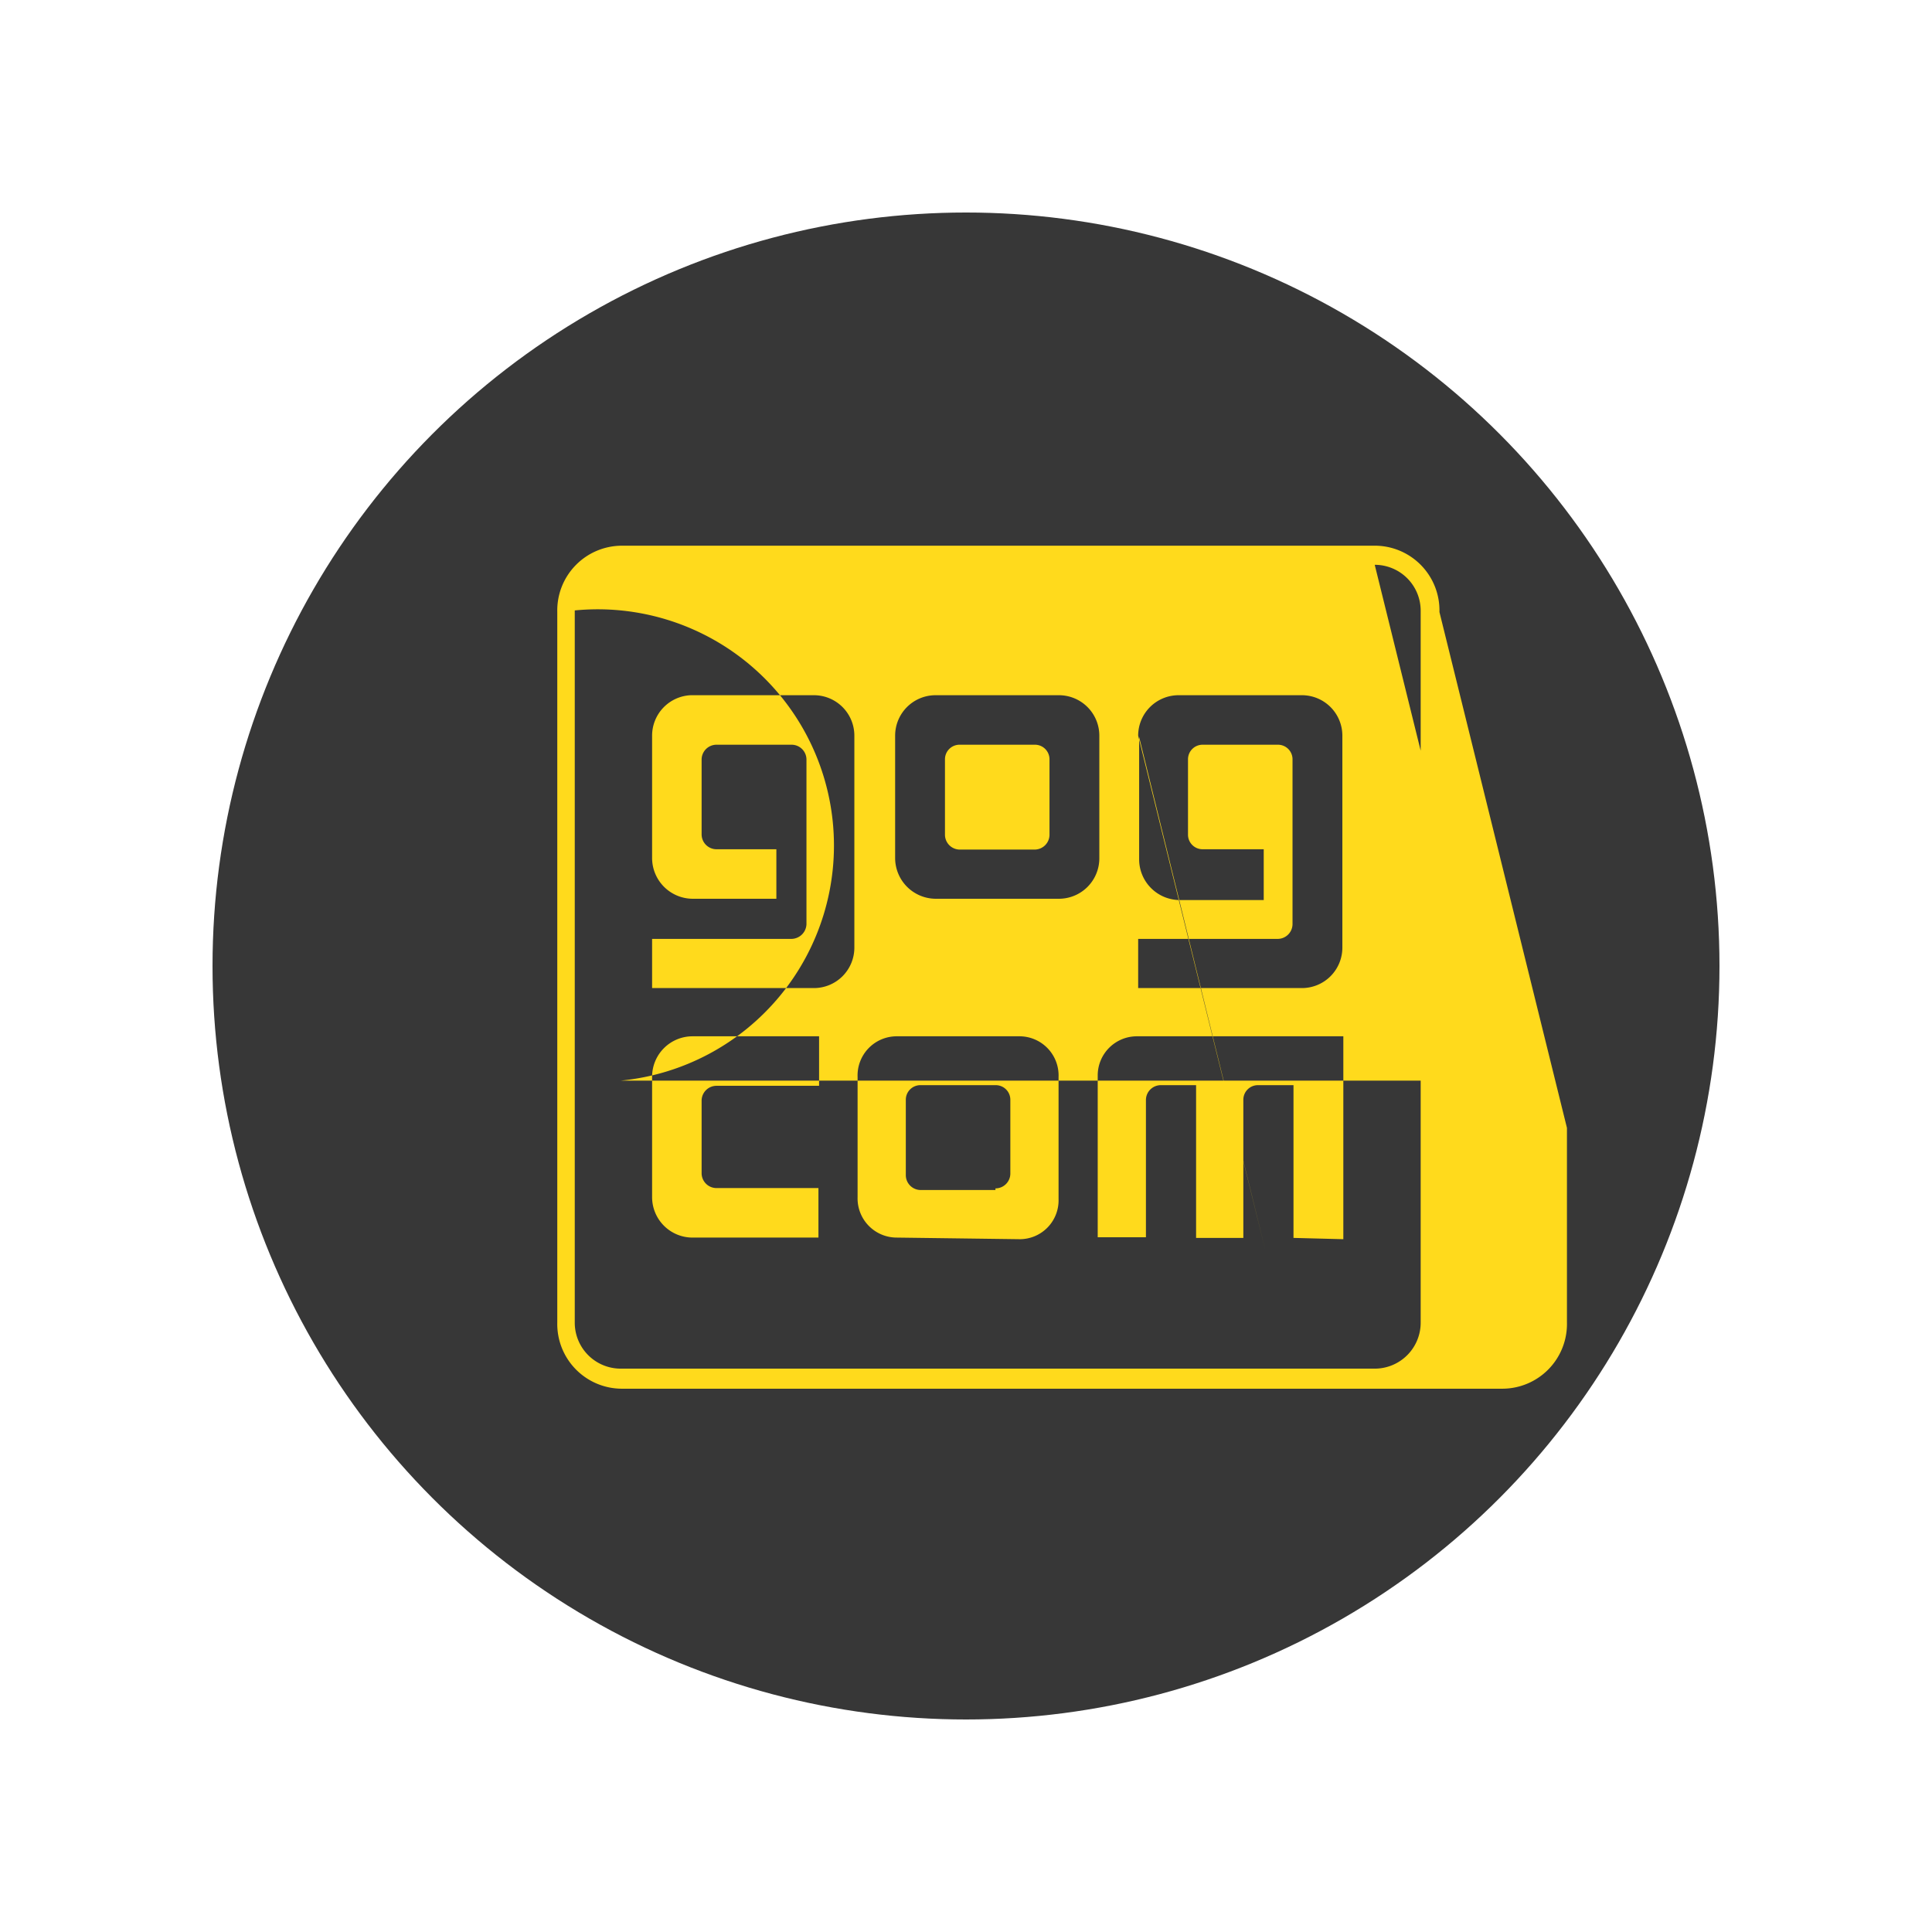
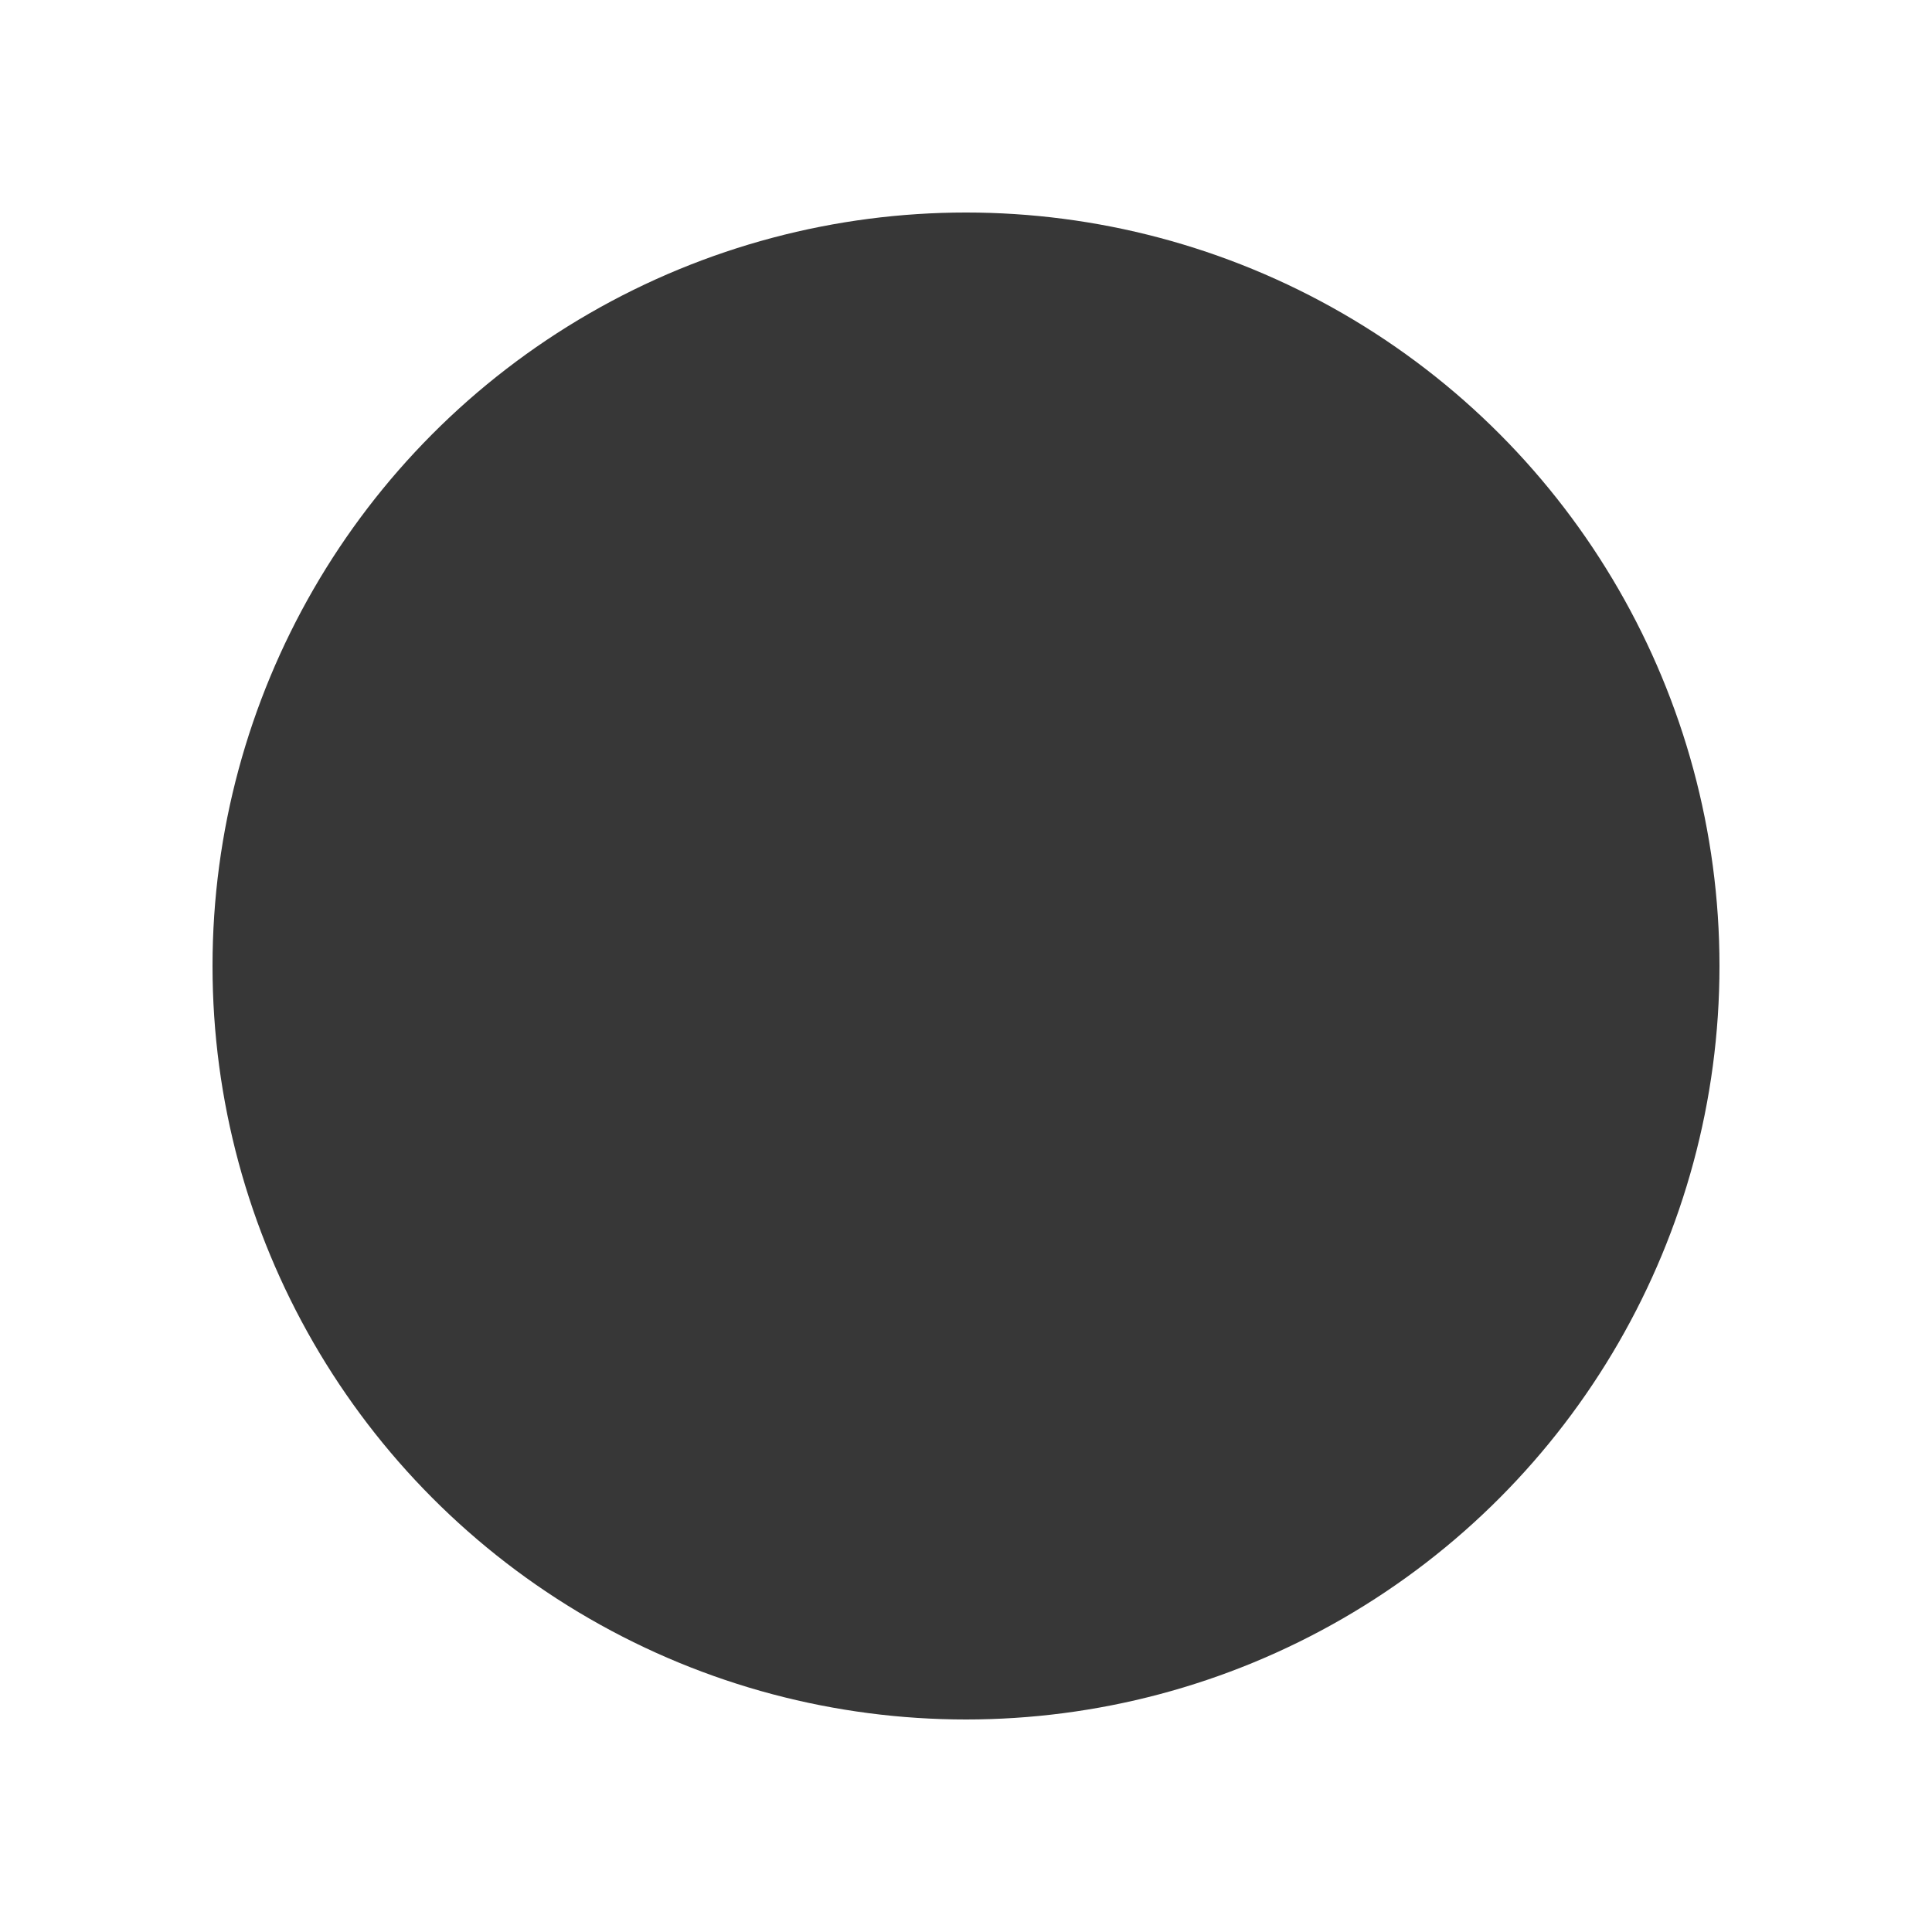
<svg xmlns="http://www.w3.org/2000/svg" id="SvgjsSvg1041" width="288" height="288" version="1.1">
  <circle id="SvgjsCircle1047" r="144" cx="144" cy="144" transform="matrix(0.78,0,0,0.78,31.68,31.68)" fill="#373737" />
  <defs id="SvgjsDefs1042" />
  <g id="SvgjsG1043" transform="matrix(0.67,0,0,0.67,52.248,47.579)">
    <svg viewBox="0 0 40 40" width="288" height="288">
-       <path d="M9.32,12.87v3.78a1.26,1.26,0,0,0,1.25,1.26h2.59V16.38H11.31a.46.46,0,0,1-.46-.46V13.6a.46.46,0,0,1,.46-.45h2.32a.46.46,0,0,1,.46.45v5.09a.47.47,0,0,1-.46.46H9.32v1.52h5a1.25,1.25,0,0,0,1.25-1.25V12.87a1.25,1.25,0,0,0-1.25-1.25h-3.8A1.25,1.25,0,0,0,9.32,12.87Zm5.16,9.29H10.57a1.25,1.25,0,0,0-1.25,1.26v3.71a1.25,1.25,0,0,0,1.25,1.25h3.89V26.85H11.31a.46.46,0,0,1-.46-.45V24.14a.46.46,0,0,1,.46-.45h3.17Zm6.66-5.77H18.82a.46.46,0,0,1-.45-.47V13.6a.45.45,0,0,1,.45-.45h2.32a.45.45,0,0,1,.46.45v2.34A.46.46,0,0,1,21.14,16.39Zm.74,1.52a1.25,1.25,0,0,0,1.26-1.25V12.87a1.25,1.25,0,0,0-1.26-1.25h-3.8a1.25,1.25,0,0,0-1.25,1.25v3.78a1.26,1.26,0,0,0,1.25,1.26Zm-1.95,9H17.62a.46.46,0,0,1-.46-.46V24.12a.45.45,0,0,1,.46-.45h2.32a.45.45,0,0,1,.45.45v2.29A.46.46,0,0,1,19.93,26.86Zm.75,1.52a1.2,1.2,0,0,0,1.2-1.24V23.42a1.21,1.21,0,0,0-1.2-1.26h-3.8a1.21,1.21,0,0,0-1.21,1.26v3.71a1.21,1.21,0,0,0,1.21,1.25Zm10,0V22.16H24.3a1.21,1.21,0,0,0-1.21,1.21v5h1.49V24.12a.46.46,0,0,1,.46-.45h1.09v4.72h1.46V24.12a.45.45,0,0,1,.45-.45h1.1v4.72Zm-2.4.38-3.91-15.9v3.78a1.26,1.26,0,0,0,1.26,1.26h2.59V16.38H26.33a.45.45,0,0,1-.45-.46V13.6a.45.45,0,0,1,.45-.45h2.33a.45.45,0,0,1,.45.45v5.09a.46.46,0,0,1-.45.46H24.34v1.52H29.4a1.25,1.25,0,0,0,1.25-1.25V12.87a1.25,1.25,0,0,0-1.25-1.25H25.6A1.25,1.25,0,0,0,24.34,12.87Zm9.31-3.82V31a2,2,0,0,1-2,2.05H8.39a2,2,0,0,1-2-2.05V9.05A2,2,0,0,1,8.39,7H31.61A2,2,0,0,1,33.65,9.05Zm-2-1.46H8.35A1.42,1.42,0,0,0,6.93,9V31a1.42,1.42,0,0,0,1.42,1.43h23.3A1.42,1.42,0,0,0,33.07,31V9A1.42,1.42,0,0,0,31.65,7.59Z" fill="#ffda1c" class="color000 svgShape" />
-     </svg>
+       </svg>
  </g>
</svg>